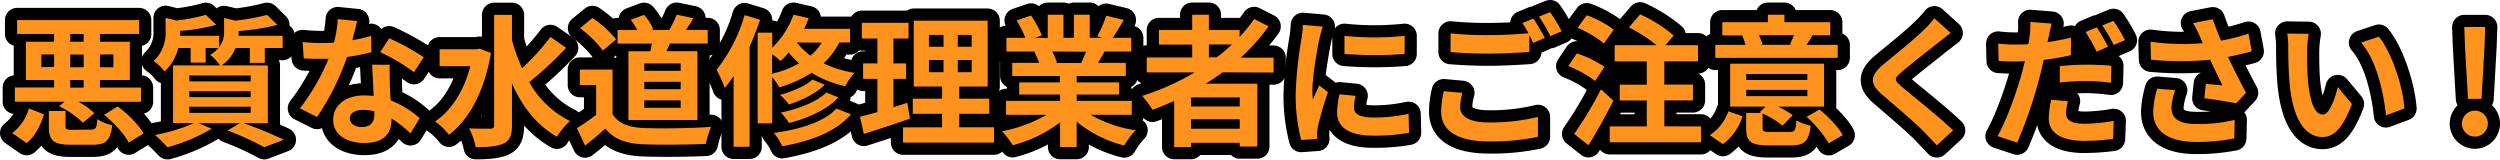
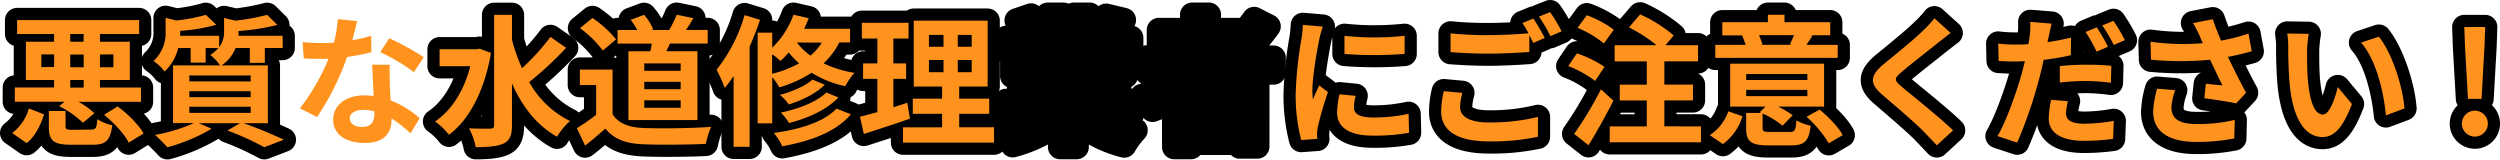
<svg xmlns="http://www.w3.org/2000/svg" viewBox="0 0 718.7 45.86">
  <defs>
    <style>.cls-1{stroke:#000;stroke-linecap:square;stroke-linejoin:round;stroke-width:7px;}.cls-2{fill:#ff931e;}</style>
  </defs>
  <g id="レイヤー_2" data-name="レイヤー 2">
    <g id="レイヤー_1-2" data-name="レイヤー 1">
      <path class="cls-1" d="M3.5,38.25a13.41,13.41,0,0,0,4.8-7.08l4.36,1.71c-1,3.09-2.49,6.27-5,8.26Zm15.06-9H4.27V25.15H15.55V23H7.45V12h8.1V9.77H4.92v-4H40v4H28.73V12h8.59V23H28.73v2.16h11.8v4.11H22.59a24.16,24.16,0,0,1,4.55,3.26l-3.29,2.76A27.5,27.5,0,0,0,17,30.52Zm-3-10V15.63H11.88v3.66Zm10.58,18c1.38,0,1.67-.37,1.83-3A12.88,12.88,0,0,0,32.27,36c-.57,4.51-1.91,5.61-5.7,5.61H20.39c-5.21,0-6.35-1.3-6.35-5.37V31.91h4.8v4.27c0,1.06.33,1.14,2.08,1.14ZM20.19,12h3.86V9.77H20.19Zm3.86,3.67H20.19v3.66h3.86Zm-3.86,9.52h3.86V23H20.19Zm8.54-9.52v3.66H32.6V15.63Zm5.09,14.93c2.89,2.12,6.1,5.29,7.45,7.77L37,41c-1.14-2.36-4.23-5.7-7.08-8Z" />
      <path class="cls-1" d="M70,35.41a123.46,123.46,0,0,1,11.6,4.76l-5.62,2.15a81.15,81.15,0,0,0-10.58-4.8L69,35.41H57.13L60.83,37a50.19,50.19,0,0,1-12.69,5.33c-.86-.93-2.57-2.68-3.58-3.54a48,48,0,0,0,11.19-3.41h-6V18.8H63.23a11.57,11.57,0,0,0-2.8-3,10.19,10.19,0,0,0,2.36-2H59.12V18H54.81V13.8H51.23a13.55,13.55,0,0,1-3.91,6.75,14.16,14.16,0,0,0-3.17-3,11.05,11.05,0,0,0,3.46-8.71V5.13l3.09.77a50.43,50.43,0,0,0,8.47-1.63l3,2.85A51.48,51.48,0,0,1,51.8,8.87v.21c0,.36,0,.81,0,1.22H63v3.29a7.34,7.34,0,0,0,1.42-4.72V5.17l3.26.77a63.44,63.44,0,0,0,9.12-1.67l2.93,2.89A62.74,62.74,0,0,1,68.57,8.91v.21a9.72,9.72,0,0,1,0,1.18H81.26v3.5H76.13v4.27H71.82V13.8H67.71a10.75,10.75,0,0,1-4,5H77V35.41Zm-15.55-12H72.07V21.69H54.4Zm0,4.52H72.07V26.21H54.4Zm0,4.51H72.07V30.68H54.4Z" />
-       <path class="cls-1" d="M106.77,15a61.46,61.46,0,0,1-7,1.38,74.22,74.22,0,0,1-8.62,17.25l-4.93-2.48a61.43,61.43,0,0,0,8.22-14.24c-.69,0-1.38,0-2.07,0-1.67,0-3.3,0-5.05-.12L87,12.09a52.19,52.19,0,0,0,5.38.28c1.18,0,2.4,0,3.62-.12a35,35,0,0,0,1.1-6.76l5.57.57c-.32,1.31-.81,3.34-1.38,5.5a45.12,45.12,0,0,0,5.41-1.26Zm5.29,3.62c-.12,1.71,0,3.38,0,5.17,0,1.14.12,3.09.25,5.08A27.06,27.06,0,0,1,120.65,34L118,38.33a36.08,36.08,0,0,0-5.45-4.27v.37c0,3.74-2,6.67-7.77,6.67-5,0-9-2.24-9-6.67,0-3.95,3.3-7,8.92-7,.93,0,1.87.08,2.72.16-.12-3-.32-6.55-.44-9ZM107.63,32a14,14,0,0,0-3.26-.41c-2.32,0-3.82,1-3.82,2.4s1.26,2.52,3.45,2.52c2.73,0,3.63-1.58,3.63-3.74ZM119,20.75A54,54,0,0,0,109.3,15l2.6-4a73.17,73.17,0,0,1,9.93,5.45Z" />
      <path class="cls-1" d="M141.15,15.22c-1.87,11-6.35,19.29-12.08,23.52a19,19,0,0,0-4-3.82c4.72-3.18,8.3-8.75,10.13-15.88h-8.83V14.16H137l.9-.16Zm21.61-1.47a100.83,100.83,0,0,1-10.62,9.85,27.24,27.24,0,0,0,11.72,11.19,20.39,20.39,0,0,0-3.74,4.52c-5.9-3.34-10-8.71-12.94-15.34V36c0,2.93-.66,4.4-2.32,5.21s-4.4,1.1-8.1,1.1a19.42,19.42,0,0,0-1.91-5.41c2.68.12,5.25.08,6.1.08s1.1-.28,1.1-1V4.27h5.13v7.17a52.73,52.73,0,0,0,2.89,8.18,67.52,67.52,0,0,0,8.18-9Z" />
      <path class="cls-1" d="M176.1,32.8c1.67,2.73,4.72,3.83,9,4,4.76.2,13.92.08,19.33-.33a25.63,25.63,0,0,0-1.51,4.89c-4.88.24-13.06.32-17.9.12-5-.21-8.35-1.34-11-4.52-1.79,1.59-3.58,3.18-5.82,4.88l-2.36-5A52.83,52.83,0,0,0,171.38,33V24.46H166.7V20h9.4Zm-2.8-18.27a30.9,30.9,0,0,0-6.56-6.43l3.59-2.93a32.58,32.58,0,0,1,6.79,6.14Zm13.67.2c.16-.73.28-1.46.41-2.2h-9.85V8.63h5.66a17,17,0,0,0-1.88-2.93l3.83-1.43a14.22,14.22,0,0,1,2.64,4.15l-.48.21h5.08a33,33,0,0,0,2.16-4.4l4.8,1c-.73,1.22-1.46,2.4-2.16,3.38h6.27v3.9H192.59c-.33.78-.7,1.51-1,2.2h8.91V34.51H180.66V14.73Zm8.71,3.5H185.22v2.12h10.46Zm0,5.29H185.22v2.12h10.46Zm0,5.33H185.22V31h10.46Z" />
      <path class="cls-1" d="M218.5,5.7c-.85,2.52-1.87,5.17-3,7.69V42.2h-4.6V21.85a33.1,33.1,0,0,1-2.56,3.42A38.72,38.72,0,0,0,206,20.06a46.06,46.06,0,0,0,8.06-15.71Zm22.79,6.51a22.08,22.08,0,0,1-4.52,6,31.73,31.73,0,0,0,8.88,2.73A19.1,19.1,0,0,0,243,24.78a30.54,30.54,0,0,1-9.68-3.86,35.23,35.23,0,0,1-9.28,4.19A18,18,0,0,0,222,22.18V35.45h-4.19V9.4H222v4.31a24.77,24.77,0,0,0,6.11-9.48l4.39,1c-.41,1-.85,2.08-1.34,3.05h13.22v3.91Zm-19.33,9a30.74,30.74,0,0,0,7.77-3,27.4,27.4,0,0,1-3-3.13,21.86,21.86,0,0,1-2.36,2.44,22.59,22.59,0,0,0-2.4-1.95Zm22.67,11.64c-4.23,5-11.44,7.69-19.74,9.2a16.83,16.83,0,0,0-2.44-3.83c7.49-1,14.53-3.21,18-7Zm-7.53-8.5c-2.52,2.56-6.55,4.47-10.34,5.69a12.49,12.49,0,0,0-2.56-2.76c3.46-.9,7.37-2.57,9.36-4.4ZM241,28c-3.22,3.5-8.63,5.94-14.17,7.37a14.38,14.38,0,0,0-2.36-3c5.09-1.06,10.38-3.09,13.07-5.78ZM229.08,12.21A19.21,19.21,0,0,0,233,16a16.13,16.13,0,0,0,3.26-3.74Z" />
      <path class="cls-1" d="M261.59,34.1c-4.47,1.59-9.36,3.14-13.26,4.4l-1.1-4.93c1.42-.36,3.09-.81,5-1.34V22.67h-4.11V18.23h4.11V11.07h-4.47V6.55h13.43v4.52h-4.36v7.16h3.66v4.44h-3.66v8.14c1.34-.41,2.69-.82,4-1.27Zm24.18,2.48V41H259.6v-4.4h11.23V32.72h-8.42V28.36h8.42V24.87h-8.14V5.94h21.24V24.87h-8.18v3.49h8.63v4.36h-8.63v3.86ZM267.05,13.43h4.19V10.05h-4.19Zm0,7.32h4.19v-3.5h-4.19Zm12.29-10.7h-4v3.38h4Zm0,7.2h-4v3.5h4Z" />
      <path class="cls-1" d="M313.55,33a36.24,36.24,0,0,0,12.9,4.44,23.09,23.09,0,0,0-3.25,4.39,34.8,34.8,0,0,1-13.68-6.87v7.32h-4.76V35.16a38.55,38.55,0,0,1-13.63,6.59,22.48,22.48,0,0,0-3.09-4A42.47,42.47,0,0,0,300.9,33H289.22V29h15.54V27.18H293v-3.5h11.72V21.85H291V18.07h7.73a17.89,17.89,0,0,0-1.38-3.18l.49-.08h-8.51V10.87h5.45a36,36,0,0,0-2.52-5l4.15-1.42a30.66,30.66,0,0,1,3.09,5.73l-2,.74h3.7V4.23h4.52v6.64h3V4.23h4.56v6.64h3.62l-1.46-.45A33.32,33.32,0,0,0,318,4.52l5.09,1.22c-1.14,1.87-2.24,3.7-3.18,5.13h5.29v3.94h-7.65c-.65,1.18-1.3,2.28-1.91,3.26h8v3.78H309.52v1.83h12.21v3.5H309.52V29h15.84v4ZM302.48,14.81A20.52,20.52,0,0,1,303.87,18l-.69.12h7.61c.48-1,1-2.16,1.42-3.26Z" />
      <path class="cls-1" d="M351.48,20.79c-1.59,1.14-3.14,2.2-4.81,3.26h14.78V42.12H356.4V41.06h-14v1.22h-4.84V29c-2,.9-4.15,1.8-6.23,2.57a26.44,26.44,0,0,0-3-4,72.42,72.42,0,0,0,15.14-6.76H329.66V16.52h13.07v-3.7h-9.57V8.63h9.57V4.23h4.8v4.4h8.83v2a49.12,49.12,0,0,0,4.19-5.17l4.15,2.12a59.44,59.44,0,0,1-8,9h9.44v4.27ZM356.4,28h-14v2.6h14Zm0,9V34.27h-14V37Zm-8.87-20.51h2.24a56.42,56.42,0,0,0,4.39-3.7h-6.63Z" />
      <path class="cls-1" d="M380.28,7.65a34.35,34.35,0,0,0-1,3.58c-.57,2.69-2,10.75-2,14.77a19.85,19.85,0,0,0,.16,2.61c.57-1.43,1.23-2.77,1.8-4.07l2.52,1.95a97.79,97.79,0,0,0-2.89,9.89,12.12,12.12,0,0,0-.24,1.87c0,.45,0,1.1.08,1.67l-4.64.33a51.17,51.17,0,0,1-1.59-13.19,111.33,111.33,0,0,1,1.67-15.95,30.7,30.7,0,0,0,.4-3.95Zm9.44,19.9a13.47,13.47,0,0,0-.48,3.38c0,1.79,1.54,2.85,5.61,2.85a46.6,46.6,0,0,0,10.09-1.06l.13,5.45a55.83,55.83,0,0,1-10.42.82c-7,0-10.26-2.53-10.26-6.64a25.26,25.26,0,0,1,.69-5.25ZM403.8,10.3v5.2a110.89,110.89,0,0,1-17.29,0l0-5.2A82.23,82.23,0,0,0,403.8,10.3Z" />
      <path class="cls-1" d="M420.4,26.7a16.79,16.79,0,0,0-.65,4.07c0,2.56,2.4,4.43,8.22,4.43a57,57,0,0,0,14.16-1.59l0,5.7a63.92,63.92,0,0,1-14,1.34c-9.23,0-13.83-3.09-13.83-8.62a27.22,27.22,0,0,1,.77-5.82ZM440.83,5.33c1,1.51,2.48,4.07,3.26,5.58l-3.3,1.42c-.33-.65-.73-1.42-1.14-2.24v4.85c-2.81.2-7.81.48-11.64.48-4.23,0-7.73-.2-11-.44V9.6a103.2,103.2,0,0,0,11,.49c3.87,0,8.3-.24,11.4-.53a31.51,31.51,0,0,0-1.75-2.93Zm4.8-1.83A45.19,45.19,0,0,1,448.93,9l-3.22,1.39a42.76,42.76,0,0,0-3.29-5.62Z" />
      <path class="cls-1" d="M458.57,23.28A31.3,31.3,0,0,0,450.84,19l2.48-3.66a33.09,33.09,0,0,1,7.93,3.87Zm5.25,5.65c-2.16,4.24-4.72,8.88-7.16,12.82l-4.12-3.25a107.78,107.78,0,0,0,7.7-12.82Zm-2.73-16.44A30.88,30.88,0,0,0,453.52,8l2.65-3.62a31.43,31.43,0,0,1,7.77,4.15ZM489,36.34V40.9H462.76V36.34h10.66V28.89h-7.77V24.34h7.77V17.66h-9.24V13h12.05a44,44,0,0,0-7.94-5.13l3.22-3.74a40.82,40.82,0,0,1,9.64,6.06L478.79,13h9.36v4.64h-9.68v6.68h8.22v4.55h-8.22v7.45Z" />
      <path class="cls-1" d="M491.53,38.86A13.47,13.47,0,0,0,496.86,32l4.07,1.42a15.58,15.58,0,0,1-5.62,8Zm36.78-22.22h-35.2V12.9h8.71a24,24,0,0,0-1-2.73l.21,0h-5.9V6.39h13.1V4.23H513V6.39h13.15v3.74h-5.74l.61.12c-.61,1.06-1.22,1.92-1.71,2.65h9ZM514.48,37.93c1.5,0,1.75-.45,1.95-3.34a13.28,13.28,0,0,0,4.11,1.55c-.53,4.51-1.83,5.65-5.62,5.65h-6.55c-5.12,0-6.39-1.18-6.39-5V32.47h4.4l-.49-.2,1.67-1.63H497.39V18.31h27V30.64H511.14a25.42,25.42,0,0,1,4.23,2.49l-2.93,3a25.17,25.17,0,0,0-5.73-3.5v4.07c0,1.1.32,1.22,2.15,1.22ZM502,23h17.58V21.28H502Zm0,4.64h17.58V25.84H502Zm3.67-17.54a25.9,25.9,0,0,1,1,2.65l-.53.12h9l-.57-.12c.36-.78.85-1.79,1.18-2.65ZM523.11,31.5c2.48,2.07,5.41,5,6.63,7.36l-4,2.32a34,34,0,0,0-6.39-7.61Z" />
      <path class="cls-1" d="M560.78,9.48c-1.26.94-2.6,2-3.54,2.73-2.6,2.12-7.93,6.22-10.62,8.54-2.16,1.84-2.12,2.28.08,4.16,3,2.56,10.79,8.7,14.77,12.57l-4.68,4.31c-1.13-1.26-2.4-2.52-3.54-3.74-2.19-2.32-8.34-7.57-12-10.7-4-3.38-3.66-5.62.37-9,3.13-2.56,8.66-7,11.39-9.72a27.46,27.46,0,0,0,3.09-3.38Z" />
      <path class="cls-1" d="M595.33,15.87a71.05,71.05,0,0,1-7.82,1.34c-.36,1.71-.77,3.5-1.22,5.17A130.6,130.6,0,0,1,579.9,41l-5.65-1.87c2.4-4.07,5.45-12.49,7-18.15.28-1.1.61-2.24.85-3.38-.94,0-1.83.08-2.64.08-2,0-3.46-.08-4.89-.16l-.12-5a38.18,38.18,0,0,0,5.09.29c1.18,0,2.36,0,3.58-.12.16-.86.28-1.67.36-2.28a20.93,20.93,0,0,0,.17-4.11l6.14.49c-.28,1.14-.65,2.93-.85,3.82l-.33,1.51c2.28-.33,4.56-.78,6.76-1.3Zm-.82,13.23a14.55,14.55,0,0,0-.57,3.37c0,1.75,1,3.1,5.34,3.1a50.64,50.64,0,0,0,8.38-.82l-.2,5.17a63.66,63.66,0,0,1-8.23.57c-6.79,0-10.25-2.36-10.25-6.43a27.31,27.31,0,0,1,.69-5.37ZM592.15,19a77.33,77.33,0,0,1,7.74-.4c2.27,0,4.72.08,7.08.32l-.13,4.89a56.37,56.37,0,0,0-6.91-.53,66.24,66.24,0,0,0-7.78.45Zm10.58-4.15a45,45,0,0,0-3.17-5.65l3.21-1.35A55.11,55.11,0,0,1,606,13.43ZM607.58,6a47.51,47.51,0,0,1,3.29,5.54l-3.21,1.38a43.17,43.17,0,0,0-3.3-5.61Z" />
      <path class="cls-1" d="M647.33,14.73c-2,.57-4.39,1.14-6.84,1.63,1.55,3.26,3.46,7.08,5.21,10.3l-2.85,3.05c-2.19-.45-6.18-1.1-9.15-1.47l.44-4.15c1.35.12,3.55.37,4.77.45-1-2-2.36-4.84-3.54-7.37a90.38,90.38,0,0,1-17,0L618.23,12a68.06,68.06,0,0,0,15.06.41c-.33-.65-.61-1.3-.85-1.91a31.9,31.9,0,0,0-2-3.87l5.7-1.1c.69,2.12,1.46,4,2.36,6.15a58,58,0,0,0,7.89-2Zm-22,11.19a18.44,18.44,0,0,0-1.09,4.8c0,2.94,1.5,4.93,7.2,4.93a44.64,44.64,0,0,0,11-1.18l-.13,5.33a56,56,0,0,1-10.86,1c-8.1,0-12.45-3.06-12.45-8.67a26.8,26.8,0,0,1,1.14-6.63Z" />
      <path class="cls-1" d="M663.24,14.61c0,2.6,0,5.66.24,8.55.57,5.81,1.79,9.76,4.31,9.76,1.92,0,3.5-4.72,4.28-7.89l4.07,4.88c-2.69,7-5.21,9.48-8.47,9.48-4.39,0-8.26-4-9.4-14.81-.36-3.7-.45-8.38-.45-10.87a23.89,23.89,0,0,0-.28-4.07l6.18.09A32.36,32.36,0,0,0,663.24,14.61Zm28,16.56-5.33,2c-.61-6.47-2.76-16-7.16-20.92l5.13-1.71C687.69,15.26,690.79,25,691.23,31.17Z" />
      <path class="cls-1" d="M707.75,35.36a3.73,3.73,0,1,1,3.7,3.91A3.74,3.74,0,0,1,707.75,35.36Zm.89-21.93-.2-5.66h6l-.2,5.66-.85,15H709.5Z" />
      <path class="cls-2" d="M3.5,38.25a13.41,13.41,0,0,0,4.8-7.08l4.36,1.71c-1,3.09-2.49,6.27-5,8.26Zm15.06-9H4.27V25.15H15.55V23H7.45V12h8.1V9.77H4.92v-4H40v4H28.73V12h8.59V23H28.73v2.16h11.8v4.11H22.59a24.16,24.16,0,0,1,4.55,3.26l-3.29,2.76A27.5,27.5,0,0,0,17,30.52Zm-3-10V15.63H11.88v3.66Zm10.58,18c1.38,0,1.67-.37,1.83-3A12.88,12.88,0,0,0,32.27,36c-.57,4.51-1.91,5.61-5.7,5.61H20.39c-5.21,0-6.35-1.3-6.35-5.37V31.91h4.8v4.27c0,1.06.33,1.14,2.08,1.14ZM20.19,12h3.86V9.77H20.19Zm3.86,3.67H20.19v3.66h3.86Zm-3.86,9.52h3.86V23H20.19Zm8.54-9.52v3.66H32.6V15.63Zm5.09,14.93c2.89,2.12,6.1,5.29,7.45,7.77L37,41c-1.14-2.36-4.23-5.7-7.08-8Z" />
      <path class="cls-2" d="M70,35.41a123.46,123.46,0,0,1,11.6,4.76l-5.62,2.15a81.15,81.15,0,0,0-10.58-4.8L69,35.41H57.13L60.83,37a50.19,50.19,0,0,1-12.69,5.33c-.86-.93-2.57-2.68-3.58-3.54a48,48,0,0,0,11.19-3.41h-6V18.8H63.23a11.57,11.57,0,0,0-2.8-3,10.19,10.19,0,0,0,2.36-2H59.12V18H54.81V13.8H51.23a13.55,13.55,0,0,1-3.91,6.75,14.16,14.16,0,0,0-3.17-3,11.05,11.05,0,0,0,3.46-8.71V5.13l3.09.77a50.43,50.43,0,0,0,8.47-1.63l3,2.85A51.48,51.48,0,0,1,51.8,8.87v.21c0,.36,0,.81,0,1.22H63v3.29a7.34,7.34,0,0,0,1.42-4.72V5.17l3.26.77a63.44,63.44,0,0,0,9.12-1.67l2.93,2.89A62.74,62.74,0,0,1,68.57,8.91v.21a9.72,9.72,0,0,1,0,1.18H81.26v3.5H76.13v4.27H71.82V13.8H67.71a10.75,10.75,0,0,1-4,5H77V35.41Zm-15.55-12H72.07V21.69H54.4Zm0,4.52H72.07V26.21H54.4Zm0,4.51H72.07V30.68H54.4Z" />
      <path class="cls-2" d="M106.77,15a61.46,61.46,0,0,1-7,1.38,74.22,74.22,0,0,1-8.62,17.25l-4.93-2.48a61.43,61.43,0,0,0,8.22-14.24c-.69,0-1.38,0-2.07,0-1.67,0-3.3,0-5.05-.12L87,12.09a52.19,52.19,0,0,0,5.38.28c1.18,0,2.4,0,3.62-.12a35,35,0,0,0,1.1-6.76l5.57.57c-.32,1.31-.81,3.34-1.38,5.5a45.12,45.12,0,0,0,5.41-1.26Zm5.29,3.62c-.12,1.71,0,3.38,0,5.17,0,1.14.12,3.09.25,5.08A27.06,27.06,0,0,1,120.65,34L118,38.33a36.08,36.08,0,0,0-5.45-4.27v.37c0,3.74-2,6.67-7.77,6.67-5,0-9-2.24-9-6.67,0-3.95,3.3-7,8.92-7,.93,0,1.87.08,2.72.16-.12-3-.32-6.55-.44-9ZM107.63,32a14,14,0,0,0-3.26-.41c-2.32,0-3.82,1-3.82,2.4s1.26,2.52,3.45,2.52c2.73,0,3.63-1.58,3.63-3.74ZM119,20.75A54,54,0,0,0,109.3,15l2.6-4a73.17,73.17,0,0,1,9.93,5.45Z" />
      <path class="cls-2" d="M141.15,15.22c-1.87,11-6.35,19.29-12.08,23.52a19,19,0,0,0-4-3.82c4.72-3.18,8.3-8.75,10.13-15.88h-8.83V14.16H137l.9-.16Zm21.61-1.47a100.83,100.83,0,0,1-10.62,9.85,27.24,27.24,0,0,0,11.72,11.19,20.39,20.39,0,0,0-3.74,4.52c-5.9-3.34-10-8.71-12.94-15.34V36c0,2.93-.66,4.4-2.32,5.21s-4.4,1.1-8.1,1.1a19.42,19.42,0,0,0-1.91-5.41c2.68.12,5.25.08,6.1.08s1.1-.28,1.1-1V4.27h5.13v7.17a52.73,52.73,0,0,0,2.89,8.18,67.52,67.52,0,0,0,8.18-9Z" />
      <path class="cls-2" d="M176.1,32.8c1.67,2.73,4.72,3.83,9,4,4.76.2,13.92.08,19.33-.33a25.63,25.63,0,0,0-1.51,4.89c-4.88.24-13.06.32-17.9.12-5-.21-8.35-1.34-11-4.52-1.79,1.59-3.58,3.18-5.82,4.88l-2.36-5A52.83,52.83,0,0,0,171.38,33V24.46H166.7V20h9.4Zm-2.8-18.27a30.9,30.9,0,0,0-6.56-6.43l3.59-2.93a32.58,32.58,0,0,1,6.79,6.14Zm13.67.2c.16-.73.28-1.46.41-2.2h-9.85V8.63h5.66a17,17,0,0,0-1.88-2.93l3.83-1.43a14.22,14.22,0,0,1,2.64,4.15l-.48.21h5.08a33,33,0,0,0,2.16-4.4l4.8,1c-.73,1.22-1.46,2.4-2.16,3.38h6.27v3.9H192.59c-.33.78-.7,1.51-1,2.2h8.91V34.51H180.66V14.73Zm8.71,3.5H185.22v2.12h10.46Zm0,5.29H185.22v2.12h10.46Zm0,5.33H185.22V31h10.46Z" />
      <path class="cls-2" d="M218.5,5.7c-.85,2.52-1.87,5.17-3,7.69V42.2h-4.6V21.85a33.1,33.1,0,0,1-2.56,3.42A38.72,38.72,0,0,0,206,20.06a46.06,46.06,0,0,0,8.06-15.71Zm22.79,6.51a22.08,22.08,0,0,1-4.52,6,31.73,31.73,0,0,0,8.88,2.73A19.1,19.1,0,0,0,243,24.78a30.54,30.54,0,0,1-9.68-3.86,35.23,35.23,0,0,1-9.28,4.19A18,18,0,0,0,222,22.18V35.45h-4.19V9.4H222v4.31a24.77,24.77,0,0,0,6.11-9.48l4.39,1c-.41,1-.85,2.08-1.34,3.05h13.22v3.91Zm-19.33,9a30.74,30.74,0,0,0,7.77-3,27.4,27.4,0,0,1-3-3.13,21.86,21.86,0,0,1-2.36,2.44,22.59,22.59,0,0,0-2.4-1.95Zm22.67,11.64c-4.23,5-11.44,7.69-19.74,9.2a16.83,16.83,0,0,0-2.44-3.83c7.49-1,14.53-3.21,18-7Zm-7.53-8.5c-2.52,2.56-6.55,4.47-10.34,5.69a12.49,12.49,0,0,0-2.56-2.76c3.46-.9,7.37-2.57,9.36-4.4ZM241,28c-3.22,3.5-8.63,5.94-14.17,7.37a14.38,14.38,0,0,0-2.36-3c5.09-1.06,10.38-3.09,13.07-5.78ZM229.08,12.21A19.21,19.21,0,0,0,233,16a16.13,16.13,0,0,0,3.26-3.74Z" />
      <path class="cls-2" d="M261.59,34.1c-4.47,1.59-9.36,3.14-13.26,4.4l-1.1-4.93c1.42-.36,3.09-.81,5-1.34V22.67h-4.11V18.23h4.11V11.07h-4.47V6.55h13.43v4.52h-4.36v7.16h3.66v4.44h-3.66v8.14c1.34-.41,2.69-.82,4-1.27Zm24.18,2.48V41H259.6v-4.4h11.23V32.72h-8.42V28.36h8.42V24.87h-8.14V5.94h21.24V24.87h-8.18v3.49h8.63v4.36h-8.63v3.86ZM267.05,13.43h4.19V10.05h-4.19Zm0,7.32h4.19v-3.5h-4.19Zm12.29-10.7h-4v3.38h4Zm0,7.2h-4v3.5h4Z" />
-       <path class="cls-2" d="M313.55,33a36.24,36.24,0,0,0,12.9,4.44,23.09,23.09,0,0,0-3.25,4.39,34.8,34.8,0,0,1-13.68-6.87v7.32h-4.76V35.16a38.55,38.55,0,0,1-13.63,6.59,22.48,22.48,0,0,0-3.09-4A42.47,42.47,0,0,0,300.9,33H289.22V29h15.54V27.18H293v-3.5h11.72V21.85H291V18.07h7.73a17.89,17.89,0,0,0-1.38-3.18l.49-.08h-8.51V10.87h5.45a36,36,0,0,0-2.52-5l4.15-1.42a30.66,30.66,0,0,1,3.09,5.73l-2,.74h3.7V4.23h4.52v6.64h3V4.23h4.56v6.64h3.62l-1.46-.45A33.32,33.32,0,0,0,318,4.52l5.09,1.22c-1.14,1.87-2.24,3.7-3.18,5.13h5.29v3.94h-7.65c-.65,1.18-1.3,2.28-1.91,3.26h8v3.78H309.52v1.83h12.21v3.5H309.52V29h15.84v4ZM302.48,14.81A20.52,20.52,0,0,1,303.87,18l-.69.12h7.61c.48-1,1-2.16,1.42-3.26Z" />
-       <path class="cls-2" d="M351.48,20.79c-1.59,1.14-3.14,2.2-4.81,3.26h14.78V42.12H356.4V41.06h-14v1.22h-4.84V29c-2,.9-4.15,1.8-6.23,2.57a26.44,26.44,0,0,0-3-4,72.42,72.42,0,0,0,15.14-6.76H329.66V16.52h13.07v-3.7h-9.57V8.63h9.57V4.23h4.8v4.4h8.83v2a49.12,49.12,0,0,0,4.19-5.17l4.15,2.12a59.44,59.44,0,0,1-8,9h9.44v4.27ZM356.4,28h-14v2.6h14Zm0,9V34.27h-14V37Zm-8.87-20.51h2.24a56.42,56.42,0,0,0,4.39-3.7h-6.63Z" />
      <path class="cls-2" d="M380.28,7.65a34.35,34.35,0,0,0-1,3.58c-.57,2.69-2,10.75-2,14.77a19.85,19.85,0,0,0,.16,2.61c.57-1.43,1.23-2.77,1.8-4.07l2.52,1.95a97.79,97.79,0,0,0-2.89,9.89,12.12,12.12,0,0,0-.24,1.87c0,.45,0,1.1.08,1.67l-4.64.33a51.17,51.17,0,0,1-1.59-13.19,111.33,111.33,0,0,1,1.67-15.95,30.7,30.7,0,0,0,.4-3.95Zm9.44,19.9a13.47,13.47,0,0,0-.48,3.38c0,1.79,1.54,2.85,5.61,2.85a46.6,46.6,0,0,0,10.09-1.06l.13,5.45a55.83,55.83,0,0,1-10.42.82c-7,0-10.26-2.53-10.26-6.64a25.26,25.26,0,0,1,.69-5.25ZM403.8,10.3v5.2a110.89,110.89,0,0,1-17.29,0l0-5.2A82.23,82.23,0,0,0,403.8,10.3Z" />
      <path class="cls-2" d="M420.4,26.7a16.79,16.79,0,0,0-.65,4.07c0,2.56,2.4,4.43,8.22,4.43a57,57,0,0,0,14.16-1.59l0,5.7a63.92,63.92,0,0,1-14,1.34c-9.23,0-13.83-3.09-13.83-8.62a27.22,27.22,0,0,1,.77-5.82ZM440.83,5.33c1,1.51,2.48,4.07,3.26,5.58l-3.3,1.42c-.33-.65-.73-1.42-1.14-2.24v4.85c-2.81.2-7.81.48-11.64.48-4.23,0-7.73-.2-11-.44V9.6a103.2,103.2,0,0,0,11,.49c3.87,0,8.3-.24,11.4-.53a31.51,31.51,0,0,0-1.75-2.93Zm4.8-1.83A45.19,45.19,0,0,1,448.93,9l-3.22,1.39a42.76,42.76,0,0,0-3.29-5.62Z" />
      <path class="cls-2" d="M458.57,23.28A31.3,31.3,0,0,0,450.84,19l2.48-3.66a33.09,33.09,0,0,1,7.93,3.87Zm5.25,5.65c-2.16,4.24-4.72,8.88-7.16,12.82l-4.12-3.25a107.78,107.78,0,0,0,7.7-12.82Zm-2.73-16.44A30.88,30.88,0,0,0,453.52,8l2.65-3.62a31.43,31.43,0,0,1,7.77,4.15ZM489,36.34V40.9H462.76V36.34h10.66V28.89h-7.77V24.34h7.77V17.66h-9.24V13h12.05a44,44,0,0,0-7.94-5.13l3.22-3.74a40.82,40.82,0,0,1,9.64,6.06L478.79,13h9.36v4.64h-9.68v6.68h8.22v4.55h-8.22v7.45Z" />
      <path class="cls-2" d="M491.53,38.86A13.47,13.47,0,0,0,496.86,32l4.07,1.42a15.58,15.58,0,0,1-5.62,8Zm36.78-22.22h-35.2V12.9h8.71a24,24,0,0,0-1-2.73l.21,0h-5.9V6.39h13.1V4.23H513V6.39h13.15v3.74h-5.74l.61.12c-.61,1.06-1.22,1.92-1.71,2.65h9ZM514.48,37.93c1.5,0,1.75-.45,1.95-3.34a13.28,13.28,0,0,0,4.11,1.55c-.53,4.51-1.83,5.65-5.62,5.65h-6.55c-5.12,0-6.39-1.18-6.39-5V32.47h4.4l-.49-.2,1.67-1.63H497.39V18.31h27V30.64H511.14a25.42,25.42,0,0,1,4.23,2.49l-2.93,3a25.17,25.17,0,0,0-5.73-3.5v4.07c0,1.1.32,1.22,2.15,1.22ZM502,23h17.58V21.28H502Zm0,4.64h17.58V25.84H502Zm3.67-17.54a25.9,25.9,0,0,1,1,2.65l-.53.12h9l-.57-.12c.36-.78.85-1.79,1.18-2.65ZM523.11,31.5c2.48,2.07,5.41,5,6.63,7.36l-4,2.32a34,34,0,0,0-6.39-7.61Z" />
      <path class="cls-2" d="M560.78,9.48c-1.26.94-2.6,2-3.54,2.73-2.6,2.12-7.93,6.22-10.62,8.54-2.16,1.84-2.12,2.28.08,4.16,3,2.56,10.79,8.7,14.77,12.57l-4.68,4.31c-1.13-1.26-2.4-2.52-3.54-3.74-2.19-2.32-8.34-7.57-12-10.7-4-3.38-3.66-5.62.37-9,3.13-2.56,8.66-7,11.39-9.72a27.46,27.46,0,0,0,3.09-3.38Z" />
      <path class="cls-2" d="M595.33,15.87a71.05,71.05,0,0,1-7.82,1.34c-.36,1.71-.77,3.5-1.22,5.17A130.6,130.6,0,0,1,579.9,41l-5.65-1.87c2.4-4.07,5.45-12.49,7-18.15.28-1.1.61-2.24.85-3.38-.94,0-1.83.08-2.64.08-2,0-3.46-.08-4.89-.16l-.12-5a38.18,38.18,0,0,0,5.09.29c1.18,0,2.36,0,3.58-.12.16-.86.28-1.67.36-2.28a20.93,20.93,0,0,0,.17-4.11l6.14.49c-.28,1.14-.65,2.93-.85,3.82l-.33,1.51c2.28-.33,4.56-.78,6.76-1.3Zm-.82,13.23a14.55,14.55,0,0,0-.57,3.37c0,1.75,1,3.1,5.34,3.1a50.64,50.64,0,0,0,8.38-.82l-.2,5.17a63.66,63.66,0,0,1-8.23.57c-6.79,0-10.25-2.36-10.25-6.43a27.31,27.31,0,0,1,.69-5.37ZM592.15,19a77.33,77.33,0,0,1,7.74-.4c2.27,0,4.72.08,7.08.32l-.13,4.89a56.37,56.37,0,0,0-6.91-.53,66.24,66.24,0,0,0-7.78.45Zm10.58-4.15a45,45,0,0,0-3.17-5.65l3.21-1.35A55.11,55.11,0,0,1,606,13.43ZM607.58,6a47.51,47.51,0,0,1,3.29,5.54l-3.21,1.38a43.17,43.17,0,0,0-3.3-5.61Z" />
      <path class="cls-2" d="M647.33,14.73c-2,.57-4.39,1.14-6.84,1.63,1.55,3.26,3.46,7.08,5.21,10.3l-2.85,3.05c-2.19-.45-6.18-1.1-9.15-1.47l.44-4.15c1.35.12,3.55.37,4.77.45-1-2-2.36-4.84-3.54-7.37a90.38,90.38,0,0,1-17,0L618.23,12a68.06,68.06,0,0,0,15.06.41c-.33-.65-.61-1.3-.85-1.91a31.9,31.9,0,0,0-2-3.87l5.7-1.1c.69,2.12,1.46,4,2.36,6.15a58,58,0,0,0,7.89-2Zm-22,11.19a18.44,18.44,0,0,0-1.09,4.8c0,2.94,1.5,4.93,7.2,4.93a44.64,44.64,0,0,0,11-1.18l-.13,5.33a56,56,0,0,1-10.86,1c-8.1,0-12.45-3.06-12.45-8.67a26.8,26.8,0,0,1,1.14-6.63Z" />
      <path class="cls-2" d="M663.24,14.61c0,2.6,0,5.66.24,8.55.57,5.81,1.79,9.76,4.31,9.76,1.92,0,3.5-4.72,4.28-7.89l4.07,4.88c-2.69,7-5.21,9.48-8.47,9.48-4.39,0-8.26-4-9.4-14.81-.36-3.7-.45-8.38-.45-10.87a23.89,23.89,0,0,0-.28-4.07l6.18.09A32.36,32.36,0,0,0,663.24,14.61Zm28,16.56-5.33,2c-.61-6.47-2.76-16-7.16-20.92l5.13-1.71C687.69,15.26,690.79,25,691.23,31.17Z" />
      <path class="cls-2" d="M707.75,35.36a3.73,3.73,0,1,1,3.7,3.91A3.74,3.74,0,0,1,707.75,35.36Zm.89-21.93-.2-5.66h6l-.2,5.66-.85,15H709.5Z" />
    </g>
  </g>
</svg>